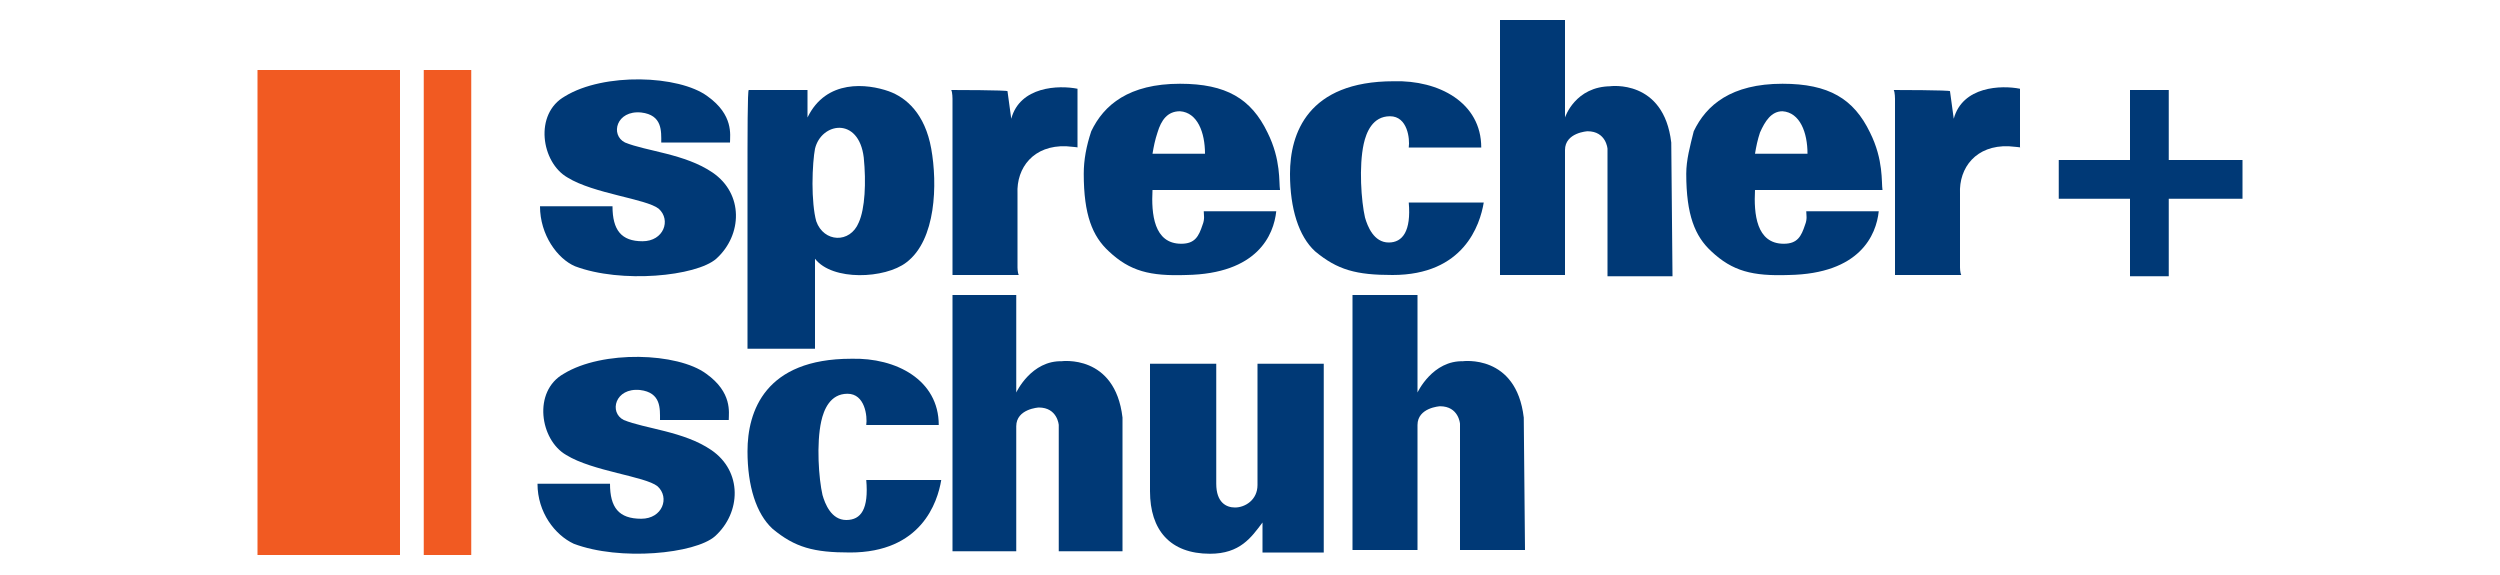
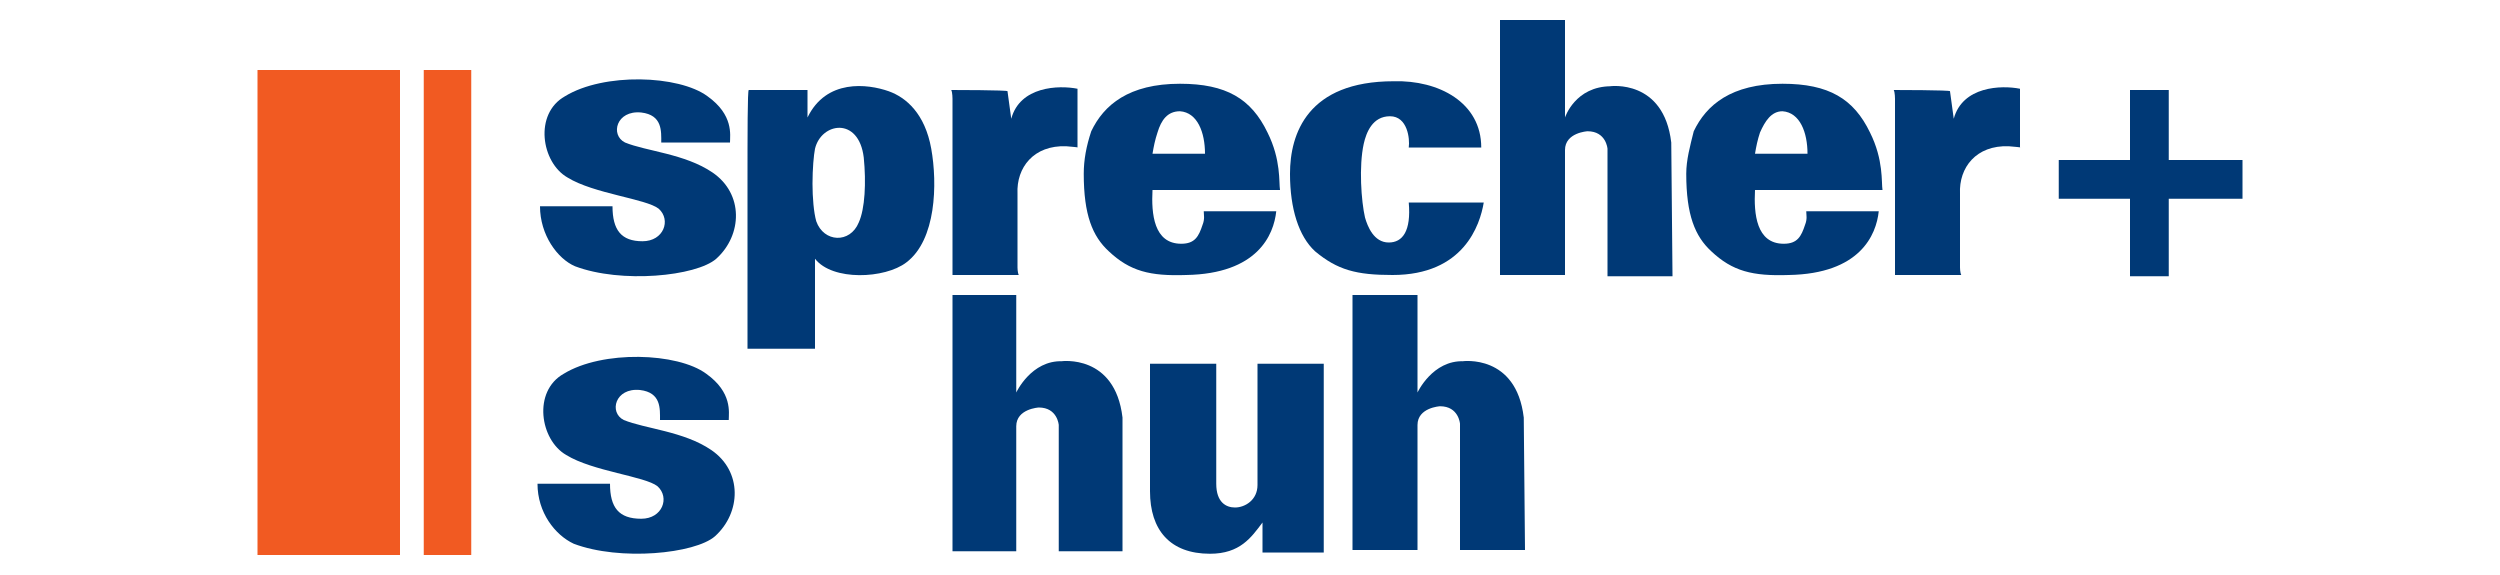
<svg xmlns="http://www.w3.org/2000/svg" version="1.1" id="Layer_1" x="0px" y="0px" viewBox="0 0 200 46" style="enable-background:new 0 0 200 46;" xml:space="preserve">
  <style type="text/css">
	.st0{display:none;}
	.st1{display:inline;}
	.st2{fill:url(#SVGID_1_);}
	.st3{fill:#CD1F40;}
	.st4{fill:#231F20;}
	.st5{display:inline;fill:#231F20;}
	.st6{fill:#003976;}
	.st7{fill:#F15A22;}
</style>
  <g class="st0">
    <g id="Logo_Bug" class="st1">
      <g id="RA_Logo_-_Left_4C">
        <g>
          <linearGradient id="SVGID_1_" gradientUnits="userSpaceOnUse" x1="29.875" y1="84.515" x2="53.975" y2="126.315" gradientTransform="matrix(1 0 0 -1 0 126.6)">
            <stop offset="0.3" style="stop-color:#CD1F40" />
            <stop offset="0.9" style="stop-color:#F58023" />
          </linearGradient>
          <path class="st2" d="M35.2,14.3L53.6,0.6c0.1,0,0.2-0.3,0-0.5c0,0-0.2-0.1-0.3-0.1H38.2c-1.7,0-3.5,0.7-4.6,1.9L24,11.5      c-1.2,1.2-1.9,2.9-1.9,4.6v13.6c0,1.7,0.7,3.5,1.9,4.6l9.6,9.6c1.2,1.2,2.9,1.9,4.6,1.9h13.1c0.2,0,0.3-0.1,0.3-0.3      s0-0.3-0.2-0.3L25.4,33c-1.1-0.5-1.8-1.6-1.8-2.8v-6.5c0-0.7,0.3-1.3,0.9-1.7l3.7-2.8v-5.1h6.9L35.2,14.3z" />
          <polygon class="st3" points="53.1,19.5 51.3,24.3 54.8,24.3     " />
          <path class="st3" d="M38.1,19.7c0-1.6-1.1-1.7-2.2-1.7h-2.3v3.6h2.2C37,21.6,38.1,21.5,38.1,19.7z" />
          <path class="st3" d="M66.4,11.8l-8.9-8.9c-0.5-0.5-1.3-0.6-1.9-0.2L38.3,14.3c3.3,0.2,5.2,1.5,5.2,4.6s-1.4,4.3-3.8,4.6l0,0      c1,0.2,1.8,0.7,2.4,1.5c0.2,0.2,0.3,0.6,0.4,0.8l1.4,4.1l5.8-14.7c0.2-0.5,0.7-0.9,1.3-0.8h5.2L63,31.5h-4.2      c-0.9,0-1.7-0.6-2-1.4l0,0l-0.6-1.8h-6.3l-1.2,3.2h-9.3c-0.5,0-0.9-0.4-1-0.8l-1.6-4.5c-0.2-0.8-1-0.9-1.7-0.9h-1.5v6.3h-5.2      V21.1l-3.2,2.1c-0.3,0.2-0.5,0.5-0.5,0.9v6.6c0,0.4,0.3,0.8,0.6,1l29.8,12.5c0.6,0.2,1.2,0.1,1.6-0.3l9.6-9.6      c1.1-1.1,1.7-2.5,1.7-4V16c0-1.5-0.6-3-1.7-4L66.4,11.8z" />
        </g>
      </g>
    </g>
    <g id="Byline_rule" class="st1">
      <path class="st4" d="M177.6,32.1H80c-0.2,0-0.4-0.2-0.4-0.4s0.2-0.4,0.4-0.4h97.6c0.2,0,0.4,0.2,0.4,0.4S177.9,32.1,177.6,32.1    L177.6,32.1z" />
      <g>
        <path class="st4" d="M77.6,44.7l-0.2-0.6l0,0h-1.6l0,0l-0.2,0.6l0,0h-0.8l1.3-4.3l0,0h1l0,0l1.3,4.2l0,0l0,0L77.6,44.7L77.6,44.7     L77.6,44.7L77.6,44.7z M76.1,43.3h1.1l0,0l-0.6-1.8l0,0L76,43.4l0,0l0,0L76.1,43.3z" />
        <path class="st4" d="M82.7,44.7L81.9,43l0,0h-0.6v1.7l0,0h-0.8l0,0v-4.2l0,0h1.8c0.2,0,0.5,0,0.7,0.1c0.2,0,0.4,0.3,0.5,0.5     c0,0.2,0.2,0.5,0.2,0.7s0,0.5-0.2,0.7c-0.1,0.2-0.4,0.4-0.6,0.4l0,0l0.9,1.8l0,0l0,0h-0.7l0,0H82.7z M81.2,41.1v1.1l0,0H82     c0.1,0,0.3,0,0.4-0.1c0,0,0.2-0.2,0.2-0.4s0-0.3-0.2-0.4c-0.1,0-0.3-0.2-0.4-0.1L81.2,41.1L81.2,41.1L81.2,41.1L81.2,41.1z" />
        <path class="st4" d="M84.9,44.6c-0.2-0.1-0.5-0.3-0.6-0.6s-0.2-0.6-0.2-0.8v-1.3c0-0.3,0-0.6,0.2-0.8c0.1-0.2,0.3-0.4,0.6-0.6     c0.6-0.3,1.2-0.3,1.7,0c0.2,0.1,0.5,0.3,0.6,0.6s0.2,0.6,0.2,0.8v1.3c0,0.3,0,0.6-0.2,0.8c-0.1,0.2-0.3,0.4-0.6,0.6     s-0.6,0.2-0.9,0.2s-0.6,0-0.9-0.2H84.9z M86.3,43.8c0.1-0.1,0.2-0.4,0.2-0.6v-1.4c0-0.2,0-0.4-0.2-0.6c-0.1-0.1-0.4-0.2-0.6-0.2     s-0.4,0-0.6,0.2s-0.2,0.4-0.2,0.6v1.4c0,0.2,0,0.4,0.2,0.6c0.1,0.1,0.4,0.2,0.6,0.2S86.1,44,86.3,43.8L86.3,43.8z" />
        <path class="st4" d="M88.8,44.6c-0.2-0.1-0.4-0.3-0.6-0.6S88,43.5,88,43.2v-1.4c0-0.3,0-0.6,0.2-0.8c0.1-0.2,0.3-0.4,0.6-0.6     c0.3-0.1,0.6-0.2,0.9-0.2s0.6,0,0.8,0.2c0.2,0,0.4,0.3,0.6,0.5s0.2,0.5,0.2,0.8l0,0h-0.7l0,0l0,0c0-0.2,0-0.4-0.2-0.6     c-0.3-0.3-0.8-0.3-1.1,0c-0.1,0.1-0.2,0.3-0.2,0.6v1.5c0,0.2,0,0.4,0.2,0.5c0.1,0.1,0.3,0.2,0.6,0.2c0.4,0,0.7-0.3,0.7-0.6l0,0     c0-0.1,0-0.1,0-0.2h0.7l0,0l0,0c0,0.3,0,0.6-0.2,0.8c-0.1,0.2-0.3,0.4-0.6,0.5c-0.3,0.1-0.6,0.2-0.8,0.2c-0.4,0-0.6,0-0.9-0.2     V44.6z" />
        <path class="st4" d="M91.9,44.7L91.9,44.7v-4.3l0,0h0.8v1.8l0,0l1.4-1.8l0,0h0.8l0,0l0,0l-1.4,1.8l0,0l1.5,2.4l0,0l0,0h-0.8l0,0     l-1.1-1.8l0,0l-0.4,0.5l0,0v1.3l0,0L91.9,44.7L91.9,44.7L91.9,44.7z" />
        <path class="st4" d="M96.7,44.7l-1.1-4.2l0,0l0,0h0.8l0,0L97,43l0,0l0,0l0.6-2.5l0,0h0.7l0,0l0.6,2.5l0,0l0,0l0.6-2.5l0,0h0.7     l0,0l-1,4.2l0,0h-0.6l0,0L98,42l0,0l-0.6,2.7l0,0H96.7L96.7,44.7C96.7,44.7,96.7,44.7,96.7,44.7z" />
        <path class="st4" d="M104.3,41.1h-2.1l0,0v1l0,0h1.4v0.6l0,0l0,0h-1.3l0,0v1l0,0h2.1l0,0l0,0v0.6l0,0h-3V40l0,0h2.9l0,0v0.6l0,0     V41.1z" />
        <path class="st4" d="M104.9,44.7L104.9,44.7v-4.2l0,0h0.8l0,0V44l0,0h2l0,0l0,0v0.6l0,0h-2.9l0,0L104.9,44.7z" />
        <path class="st4" d="M108.5,44.7L108.5,44.7v-4.3l0,0h0.8l0,0v3.5l0,0h2l0,0l0,0v0.6l0,0h-2.9L108.5,44.7z" />
        <path class="st4" d="M116,44.7l-0.2-0.6l0,0h-1.6l0,0l-0.2,0.6l0,0h-0.8l1.3-4.3l0,0h1l0,0l1.3,4.2l0,0l0,0L116,44.7L116,44.7     L116,44.7L116,44.7z M114.5,43.3h1.1l0,0l-0.6-1.8l0,0l-0.6,1.9l0,0l0,0L114.5,43.3z" />
        <path class="st4" d="M118.2,44.6c-0.2-0.1-0.4-0.3-0.6-0.5c-0.1-0.2-0.2-0.5-0.2-0.8v-2.9l0,0l0,0h0.7l0,0v2.9     c0,0.2,0,0.4,0.2,0.6c0.1,0.1,0.3,0.2,0.6,0.2c0.2,0,0.4,0,0.6-0.2c0.1-0.1,0.2-0.3,0.2-0.6v-2.9l0,0h0.8v2.9     c0,0.3,0,0.6-0.2,0.8c-0.1,0.2-0.3,0.4-0.6,0.5c-0.3,0.1-0.6,0.2-0.8,0.2c-0.4,0-0.7-0.1-0.9-0.2H118.2z" />
        <path class="st4" d="M124.4,40.4L124.4,40.4V41l0,0l0,0h-1.1l0,0v3.5l0,0l0,0h-0.8V41l0,0h-1.2v-0.6l0,0H124.4L124.4,40.4z" />
        <path class="st4" d="M125.5,44.6c-0.2-0.1-0.5-0.3-0.6-0.6s-0.2-0.6-0.2-0.8v-1.3c0-0.3,0-0.6,0.2-0.8c0.1-0.2,0.3-0.4,0.6-0.6     c0.3-0.1,0.6-0.2,0.9-0.2s0.6,0,0.9,0.2c0.2,0.1,0.5,0.3,0.6,0.6s0.2,0.6,0.2,0.8v1.3c0,0.3,0,0.6-0.2,0.8     c-0.1,0.2-0.3,0.4-0.6,0.6c-0.3,0.1-0.6,0.2-0.9,0.2S125.8,44.8,125.5,44.6z M127,43.8c0.1-0.1,0.2-0.4,0.2-0.6v-1.4     c0-0.2,0-0.4-0.2-0.6c-0.3-0.3-0.8-0.3-1.1,0c-0.1,0.1-0.2,0.4-0.2,0.6v1.4c0,0.2,0,0.4,0.2,0.6C126.2,44.1,126.7,44.1,127,43.8z     " />
        <path class="st4" d="M131.6,40.3h0.7l0,0v4.2l0,0l0,0h-0.7l0,0l0,0v-2.8l0,0l0,0l-0.6,1.1l0,0h-0.4l0,0l-0.6-1.1l0,0l0,0v2.8l0,0     l0,0h-0.8v-4.3l0,0l0,0h0.7l0,0l0.9,1.5l0,0l1-1.5l0,0L131.6,40.3z" />
        <path class="st4" d="M135.9,44.7l-0.2-0.6l0,0h-1.5l0,0l-0.2,0.6l0,0h-0.8l1.3-4.3l0,0h1l0,0l1.3,4.2l0,0l0,0H136l0,0l0,0     L135.9,44.7z M134.4,43.3h1.1l0,0l-0.6-1.8l0,0l-0.6,1.9l0,0l0,0L134.4,43.3z" />
        <path class="st4" d="M139.9,40.4L139.9,40.4V41l0,0l0,0h-1.1l0,0v3.5l0,0l0,0H138V41l0,0h-1.2l0,0v-0.6l0,0l0,0H139.9L139.9,40.4     z" />
        <path class="st4" d="M140.5,44.7L140.5,44.7v-4.3l0,0l0,0h0.8v4.3l0,0l0,0H140.5z" />
        <path class="st4" d="M142.8,44.6c-0.2-0.1-0.5-0.3-0.6-0.6c-0.1-0.2-0.2-0.6-0.2-0.8v-1.3c0-0.3,0-0.6,0.2-0.8     c0.1-0.2,0.3-0.4,0.6-0.6c0.6-0.3,1.2-0.3,1.7,0c0.2,0.1,0.5,0.3,0.6,0.6s0.2,0.6,0.2,0.8v1.3c0,0.3,0,0.6-0.2,0.8     c-0.1,0.2-0.3,0.4-0.6,0.6c-0.3,0.1-0.6,0.2-0.9,0.2S143,44.8,142.8,44.6L142.8,44.6z M144.3,43.8c0.1-0.1,0.2-0.4,0.2-0.6v-1.4     c0-0.2,0-0.4-0.2-0.6c-0.3-0.3-0.8-0.3-1.1,0c-0.1,0.1-0.2,0.4-0.2,0.6v1.4c0,0.2,0,0.4,0.2,0.6c0.1,0.1,0.4,0.2,0.6,0.2     s0.4,0,0.6-0.2l0,0H144.3z" />
        <path class="st4" d="M148.6,40.4h0.8v4.3l0,0l0,0h-0.7l0,0l-1.6-2.7l0,0v2.7l0,0l0,0h-0.7l0,0l0,0v-4.2l0,0l0,0h0.7l0,0l1.6,2.7     l0,0l0,0v-2.6l0,0L148.6,40.4z" />
        <path class="st4" d="M154,40.5c0.2,0,0.4,0.3,0.5,0.5s0.2,0.5,0.2,0.7s0,0.5-0.2,0.7c-0.1,0.2-0.3,0.4-0.5,0.5s-0.5,0.2-0.7,0.2     h-0.9l0,0v1.6l0,0h-0.8v-4.3l0,0l0,0h1.7c0.3,0,0.6,0,0.8,0L154,40.5z M153.6,42.1c0.1,0,0.2-0.3,0.2-0.4s0-0.3-0.2-0.5     c-0.1,0-0.3-0.2-0.5-0.2h-0.8v1.2l0,0h0.8C153.3,42.2,153.4,42.2,153.6,42.1L153.6,42.1z" />
-         <path class="st4" d="M157.6,44.7l-0.2-0.6l0,0h-1.6l-0.2,0.6l0,0h-0.8l1.3-4.3l0,0h1l0,0l1.3,4.2l0,0l0,0L157.6,44.7L157.6,44.7     L157.6,44.7L157.6,44.7z M156,43.3h1.1l0,0l-0.6-1.8l0,0l-0.6,1.9l0,0L156,43.3z" />
        <path class="st4" d="M161.4,44.7l-0.8-1.7l0,0H160v1.7l0,0h-0.8v-4.3l0,0l0,0h1.8c0.2,0,0.5,0,0.7,0.1c0.2,0,0.4,0.3,0.5,0.5     c0,0.2,0.2,0.5,0.2,0.7s0,0.5-0.2,0.7c-0.1,0.2-0.4,0.4-0.6,0.4l0,0l0.9,1.8l0,0l0,0h-0.7l0,0l0,0L161.4,44.7z M159.9,41.1v1.1     l0,0h0.8c0.1,0,0.3,0,0.4-0.1c0,0,0.2-0.2,0.2-0.4s0-0.3-0.2-0.4c-0.1,0-0.3-0.2-0.4-0.1L159.9,41.1L159.9,41.1L159.9,41.1     L159.9,41.1z" />
        <path class="st4" d="M166,40.4L166,40.4V41l0,0l0,0h-1.1l0,0v3.5l0,0l0,0h-0.8V41l0,0h-1.2l0,0v-0.6l0,0H166L166,40.4z" />
        <path class="st4" d="M169.1,40.4h0.8v4.3l0,0h-0.7l0,0l-1.6-2.7l0,0v2.7l0,0l0,0h-0.7l0,0l0,0v-4.2l0,0l0,0h0.7l0,0l1.6,2.7l0,0     l0,0v-2.6l0,0L169.1,40.4z" />
        <path class="st4" d="M173.7,41.1h-2.1l0,0l0,0v1l0,0h1.4v0.6l0,0l0,0h-1.3l0,0l0,0v1l0,0h2.1l0,0l0,0v0.6l0,0h-2.9V40l0,0l0,0     h2.9v0.6l0,0L173.7,41.1z" />
        <path class="st4" d="M176.7,44.7l-0.8-1.7l0,0h-0.6l0,0v1.7l0,0h-0.8l0,0v-4.2l0,0h1.8c0.2,0,0.5,0,0.7,0.1     c0.2,0,0.4,0.3,0.5,0.5c0,0.2,0.2,0.5,0.2,0.7s0,0.5-0.2,0.7c-0.1,0.2-0.4,0.4-0.6,0.4l0,0l0.9,1.8l0,0l0,0H177h-0.1H176.7z      M175.2,41.1v1.1l0,0h0.8c0.1,0,0.3,0,0.4-0.1c0,0,0.2-0.2,0.2-0.4s0-0.3-0.2-0.4c-0.1,0-0.3-0.2-0.4-0.1L175.2,41.1L175.2,41.1z     " />
      </g>
    </g>
    <path class="st5" d="M81.6,24.2c-0.5-0.2-0.9-0.5-1.2-0.9c-0.3-0.4-0.4-0.9-0.4-1.4v-0.3l0,0c0,0,0,0,0,0h1.5l0,0c0,0,0,0,0,0v0.2   c0,0.4,0.2,0.7,0.5,0.9c0.4,0.3,0.8,0.4,1.3,0.4c0.4,0,0.7,0,1-0.3c0.2-0.2,0.3-0.5,0.3-0.7s0-0.4-0.2-0.5s-0.4-0.3-0.6-0.4   c-0.2,0-0.6-0.3-1.1-0.5s-1-0.4-1.5-0.6c-0.4-0.2-0.7-0.5-1-0.8c-0.3-0.4-0.4-0.8-0.4-1.3s0.1-1,0.4-1.3c0.3-0.4,0.6-0.7,1.1-0.9   c0.5-0.2,1.1-0.3,1.7-0.3s1.2,0,1.7,0.4c0.5,0.4,0.9,0.6,1.2,1c0.3,0.4,0.5,0.9,0.4,1.5v0.2c0,0,0,0.1-0.1,0.1h-1.5   c0,0-0.1,0-0.1-0.1l0,0c0-0.5-0.2-0.8-0.5-1c-0.4-0.3-0.8-0.4-1.2-0.4c-0.3,0-0.7,0-1,0.3c-0.2,0.2-0.4,0.4-0.3,0.7   c0,0.2,0,0.4,0.2,0.6s0.4,0.3,0.6,0.4c0.3,0.1,0.7,0.3,1.2,0.5s1,0.4,1.4,0.6s0.7,0.5,1,0.8c0.3,0.4,0.5,0.8,0.4,1.3   c0,0.7-0.3,1.5-0.9,1.9C84.8,24.8,84,25,83.1,25c-0.6-0.1-1.2-0.2-1.8-0.5L81.6,24.2z" />
    <path class="st5" d="M93.8,21.6c0,0,0,0.1-0.1,0.1h-4l0,0c0,0.2,0,0.4,0.1,0.5c0.3,0.5,0.8,0.8,1.4,0.7c0.5,0,1-0.2,1.3-0.6   c0,0,0,0,0.1,0s0,0,0,0l0.9,0.9l0,0l0,0c-0.3,0.4-0.7,0.6-1.1,0.8c-0.5,0.2-1,0.3-1.5,0.3s-1.3-0.1-1.9-0.5   c-0.5-0.3-0.9-0.8-1.1-1.4s-0.3-1.1-0.3-1.7s0-0.8,0.2-1.2c0.2-0.6,0.6-1.1,1-1.5c0.5-0.4,1.2-0.6,1.7-0.6c0.8,0,1.5,0.2,2.1,0.7   c0.6,0.6,0.9,1.2,1,2c0,0.5,0,0.9,0,1.2L93.8,21.6z M89.7,20.1c0,0.1,0,0.3,0,0.4s0,0,0,0H92l0,0c0-0.2,0-0.4,0-0.4   c0-0.2-0.2-0.5-0.4-0.6c-0.2-0.1-0.5-0.2-0.7-0.2c-0.5,0-0.9,0.3-1.1,0.8L89.7,20.1z" />
    <path class="st5" d="M99,17.9c0,0,0,0.1,0,0.2l-0.3,1.5c0,0,0,0.1-0.2,0c-0.1,0-0.3,0-0.5,0s-0.2,0-0.3,0c-0.3,0-0.6,0.1-0.8,0.3   c-0.2,0.2-0.3,0.5-0.3,0.8v3.5l0,0c0,0,0,0,0,0h-1.5l0,0c0,0,0,0,0,0v-6.4c0,0,0-0.1,0.1-0.1h1.5c0,0,0.1,0,0.1,0.1v0.5l0,0l0,0   c0.3-0.5,0.8-0.8,1.4-0.8c0.2,0,0.5,0,0.7,0.2L99,17.9z" />
    <path class="st5" d="M101.7,24.3l-2.1-6.4l0,0c0-0.1,0-0.1,0.1-0.1h1.7c0,0,0.1,0,0.2,0.1l1.1,3.9l0,0l0,0l1.1-3.9   c0,0,0-0.1,0.2-0.1h1.7l0,0c0,0,0,0,0,0.1l-2,6.3c0,0,0,0.1-0.2,0.1L101.7,24.3c0.1,0,0,0,0-0.2L101.7,24.3z" />
    <path class="st5" d="M106.9,16.8c-0.2-0.2-0.3-0.5-0.3-0.7c0-0.6,0.5-1,1-1s1,0.5,1,1l0,0c0,0.6-0.5,1-1,1   C107.3,17.1,107.1,17.1,106.9,16.8z M106.8,24.4L106.8,24.4V18c0,0,0-0.1,0.1-0.1h1.5c0,0,0.1,0,0.1,0.1l0,0v6.3c0,0,0,0.1-0.1,0.1   H106.8L106.8,24.4L106.8,24.4z" />
    <path class="st5" d="M111.1,24.1c-0.5-0.3-0.9-0.8-1.1-1.4c-0.1-0.5-0.2-1-0.2-1.5s0-1,0.2-1.5c0.2-0.6,0.6-1.1,1.1-1.4   c0.6-0.3,1.2-0.5,1.8-0.5s1.3,0.2,1.8,0.5s0.9,0.8,1,1.3c0,0.1,0,0.3,0,0.5l0,0c0,0.1,0,0.2-0.1,0.2l0,0l-1.5,0.2l0,0   c0,0-0.1,0-0.1-0.1v-0.2c0-0.2-0.2-0.4-0.5-0.6s-0.5-0.2-0.7-0.2s-0.5,0-0.7,0.2s-0.3,0.3-0.4,0.6c0,0.3-0.1,0.7-0.1,1.1   s0,0.7,0.1,1.1c0.1,0.5,0.6,0.8,1.1,0.8s0.5,0,0.7-0.2s0.4-0.4,0.4-0.6l0,0c0-0.2,0-0.3,0.2-0.3l1.5,0.2c0,0,0.1,0,0.1,0.1   s0,0.3,0,0.4c-0.1,0.6-0.5,1.1-1,1.4c-0.6,0.3-1.2,0.5-1.8,0.5c-0.6,0-1.2,0-1.7-0.4L111.1,24.1z" />
    <path class="st5" d="M122.8,21.6c0,0,0,0.1-0.1,0.1h-4l0,0c0,0.2,0,0.4,0.1,0.5c0.3,0.5,0.8,0.8,1.4,0.7c0.5,0,1-0.2,1.3-0.6l0,0   l0,0l0.9,0.9l0,0l0,0c-0.3,0.4-0.7,0.6-1.1,0.8c-0.5,0.2-1,0.3-1.5,0.3s-1.3-0.1-1.9-0.5c-0.5-0.3-0.9-0.8-1.1-1.4   s-0.3-1.1-0.3-1.7s0-0.8,0.2-1.2c0.2-0.6,0.6-1.1,1.1-1.5s1.2-0.6,1.7-0.6c0.8,0,1.5,0.2,2.1,0.7c0.6,0.6,0.9,1.2,1,2   c0,0.5,0,0.9,0,1.2L122.8,21.6z M118.6,20.1c0,0.1,0,0.3,0,0.4c0,0.1,0,0.1,0,0h2.2l0,0c0-0.2,0-0.4,0-0.4c0-0.2-0.2-0.5-0.4-0.6   s-0.5-0.2-0.7-0.2C119.2,19.3,118.8,19.6,118.6,20.1L118.6,20.1L118.6,20.1z" />
    <path class="st5" d="M131.8,15.8c0.4,0.2,0.8,0.6,1,1c0.2,0.5,0.4,1,0.4,1.5s-0.1,1-0.4,1.4s-0.6,0.7-1,1c-0.5,0.2-1,0.4-1.5,0.3   h-1.8l0,0l0,0v3.3c0,0,0,0.1-0.1,0.1h-1.5c0,0-0.1,0-0.1-0.1v-8.7c0,0,0-0.1,0.1-0.1h3.6C130.9,15.5,131.5,15.5,131.8,15.8   L131.8,15.8z M131,19.2c0.2-0.2,0.4-0.6,0.4-0.9s-0.1-0.7-0.4-0.9c-0.3-0.2-0.6-0.4-1-0.4h-1.6l0,0l0,0v2.4l0,0h1.6   C130.4,19.4,130.7,19.4,131,19.2L131,19.2z" />
    <path class="st5" d="M138.2,17.9c0,0,0,0.1,0,0.2l-0.3,1.5c0,0,0,0.1-0.2,0s-0.3,0-0.5,0s-0.2,0-0.3,0c-0.3,0-0.6,0.1-0.8,0.3   c-0.2,0.2-0.3,0.5-0.3,0.8v3.5l0,0l0,0h-1.5l0,0l0,0v-6.4c0,0,0-0.1,0.1-0.1h1.5c0,0,0.1,0,0.1,0.1v0.5l0,0l0,0   c0.3-0.5,0.8-0.8,1.4-0.8c0.2,0,0.5,0,0.7,0.2L138.2,17.9z" />
    <path class="st5" d="M140,24c-0.5-0.4-0.9-0.9-1.1-1.6c-0.1-0.4-0.2-0.9-0.2-1.3s0-0.9,0.2-1.4c0.2-0.6,0.6-1.2,1.1-1.5   c0.6-0.4,1.2-0.6,1.8-0.6s1.3,0.2,1.8,0.6s0.9,0.9,1.1,1.5c0.1,0.5,0.2,0.9,0.2,1.3s0,0.9-0.2,1.3c-0.2,0.6-0.6,1.2-1.1,1.6   c-0.6,0.4-1.2,0.6-1.8,0.6S140.5,24.4,140,24z M142.6,22.8c0.2-0.2,0.4-0.4,0.4-0.7c0-0.3,0-0.6,0-0.9s0-0.6,0-0.9   s-0.2-0.5-0.5-0.7c-0.4-0.3-1-0.3-1.4,0c-0.2,0.2-0.4,0.4-0.4,0.7c0,0.3,0,0.6,0,0.9s0,0.6,0,0.9s0.2,0.5,0.4,0.7s0.5,0.3,0.7,0.3   s0.6,0,0.7-0.3H142.6z" />
-     <path class="st5" d="M147.4,24.3l-2.1-6.4l0,0c0-0.1,0-0.1,0.1-0.1h1.7c0,0,0.1,0,0.2,0.1l1.1,3.9l0,0l0,0l1.1-3.9   c0,0,0-0.1,0.2-0.1h1.7c0,0,0,0,0.1,0l0,0c0,0.1-2.1,6.4-2.1,6.4s0,0.1-0.2,0.1h-1.7c0,0,0,0-0.1-0.2V24.3z" />
    <path class="st5" d="M152.7,16.8c-0.2-0.2-0.3-0.5-0.3-0.7c0-0.6,0.4-1.1,1-1.1s1.1,0.4,1.1,1l0,0c0,0.4,0,0.7-0.3,0.9   C153.7,17.3,153.1,17.3,152.7,16.8L152.7,16.8L152.7,16.8z M152.6,24.4L152.6,24.4V18l0,0l0,0h1.5l0,0l0,0v6.3l0,0c0,0,0,0,0,0   h-1.5l0,0l0,0V24.4z" />
    <path class="st5" d="M159.9,15.5L159.9,15.5h1.5l0,0l0,0v8.7l0,0c0,0,0,0,0,0h-1.5l0,0c0,0,0,0,0,0v-0.4l0,0l0,0   c-0.3,0.5-0.9,0.7-1.5,0.7s-1.1-0.2-1.6-0.5c-0.5-0.4-0.8-0.8-0.9-1.4c-0.3-1-0.3-2.1,0-3.2c0.2-0.5,0.5-1,0.9-1.3   c0.5-0.3,1-0.5,1.6-0.5s1.1,0.2,1.4,0.6l0,0l0,0v-2.8c0,0,0,0,0-0.1L159.9,15.5z M159.8,21.2c0-0.5,0-0.9-0.3-1.3   c-0.2-0.3-0.5-0.5-0.9-0.5s-0.7,0.2-0.9,0.5c-0.2,0.4-0.4,0.9-0.3,1.4c0,0.5,0,0.9,0.3,1.3c0.2,0.4,0.6,0.6,1,0.6s0.7-0.2,0.9-0.6   s0.2-0.9,0.2-1.3V21.2z" />
    <path class="st5" d="M168.9,21.6c0,0,0,0.1-0.1,0.1h-4l0,0c0,0.2,0,0.4,0.1,0.5c0.3,0.5,0.8,0.8,1.4,0.7c0.5,0,1-0.2,1.3-0.6l0,0   l0,0l0.9,0.9l0,0l0,0c-0.3,0.4-0.7,0.6-1.1,0.8c-0.5,0.2-1,0.3-1.5,0.3s-1.3-0.1-1.9-0.5c-0.5-0.3-0.9-0.8-1.1-1.4   c-0.2-0.6-0.3-1.1-0.3-1.7s0-0.8,0.2-1.2c0.2-0.6,0.6-1.1,1-1.5c0.5-0.4,1.2-0.6,1.7-0.6c0.8,0,1.5,0.2,2.1,0.7   c0.6,0.6,0.9,1.2,1,2c0.1,0.5,0.1,0.9,0.1,1.2L168.9,21.6z M164.8,20.1c0,0,0,0.3,0,0.4c0,0.1,0,0.1,0,0h2.3l0,0c0-0.2,0-0.4,0-0.4   c0-0.2-0.2-0.5-0.4-0.6s-0.5-0.2-0.7-0.2c-0.5,0-1,0.3-1.1,0.8l0,0L164.8,20.1z" />
    <path class="st5" d="M174.1,17.9c0,0,0,0.1,0,0.2l-0.3,1.5c0,0,0,0.1-0.2,0s-0.3,0-0.5,0s-0.2,0-0.3,0c-0.3,0-0.6,0.1-0.8,0.3   c-0.2,0.2-0.3,0.5-0.3,0.8v3.5l0,0l0,0h-1.5c0,0-0.1,0-0.1-0.1v-6.4l0,0l0,0h1.5l0,0l0,0v0.5l0,0l0,0l0,0c0.3-0.5,0.8-0.8,1.4-0.8   c0.3,0,0.5,0,0.7,0.2L174.1,17.9z" />
    <g class="st1">
      <path class="st4" d="M85.9,11.4l-0.4-1.2l0,0h-3.2l0,0l-0.4,1.2c0,0,0,0.1-0.2,0.1H80c0,0,0,0-0.1,0c0,0,0,0,0-0.1l2.8-8.7    c0,0,0-0.1,0.2-0.1h2c0,0,0.1,0,0.2,0.1l2.8,8.7l0,0c0,0.1,0,0.2-0.1,0.2h-1.7c0,0,0,0-0.1-0.1L85.9,11.4z M82.7,8.7H85l0,0    l-1.2-3.8l0,0l0,0L82.7,8.7L82.7,8.7L82.7,8.7z" />
      <path class="st4" d="M92.8,5L92.8,5h1.5l0,0c0,0,0,0,0,0v6.3l0,0c0,0,0,0,0,0h-1.5l0,0c0,0,0,0,0,0v-0.5l0,0l0,0    c-0.3,0.5-0.9,0.7-1.6,0.7s-1.2-0.2-1.6-0.6S89,9.9,89,9.2V4.9l0,0l0,0h1.5l0,0l0,0v3.9c0,0.3,0,0.6,0.3,0.8    c0.2,0.2,0.5,0.3,0.8,0.3s0.6,0,0.7-0.3c0.2-0.2,0.3-0.4,0.4-0.7v-4l0,0L92.8,5z" />
      <path class="st4" d="M99.6,6.4L99.6,6.4h-1.2l0,0v2.7c0,0.3,0,0.5,0.2,0.6c0.1,0.1,0.3,0.2,0.6,0.2h0.4l0,0l0,0v1.2    c0,0,0,0.1-0.1,0.2c-0.4,0-0.6,0-0.8,0c-0.7,0-1.2-0.1-1.6-0.4s-0.6-0.7-0.6-1.3V6.1l0,0h-0.7l0,0c0,0,0,0,0,0V4.9l0,0    c0,0,0,0,0,0h0.7l0,0V3.3l0,0c0,0,0,0,0,0h1.4l0,0c0,0,0,0,0,0v1.5l0,0h1.2l0,0l0,0V6c0,0,0,0,0,0.1L99.6,6.4z" />
      <path class="st4" d="M105.9,5.5c0.4,0.4,0.6,1,0.6,1.7v4.2l0,0c0,0,0,0,0,0H105l0,0c0,0,0,0,0,0V7.5c0-0.3,0-0.6-0.3-0.8    c-0.2-0.2-0.5-0.3-0.8-0.3s-0.6,0-0.8,0.3c-0.2,0.2-0.3,0.5-0.3,0.8v3.9l0,0c0,0,0,0,0,0h-1.5l0,0c0,0,0,0,0,0V2.8l0,0l0,0h1.5    l0,0l0,0v2.9l0,0l0,0c0.4-0.5,0.9-0.7,1.6-0.7C105,5,105.6,5.2,105.9,5.5L105.9,5.5z" />
      <path class="st4" d="M108.9,11.1c-0.5-0.4-0.9-0.9-1.1-1.6c-0.1-0.4-0.2-0.8-0.2-1.3s0-1,0.2-1.4c0.2-0.6,0.6-1.2,1.1-1.5    c0.5-0.4,1.2-0.6,1.8-0.6s1.3,0.2,1.8,0.6s0.8,0.9,1.1,1.5c0.1,0.4,0.2,0.9,0.2,1.3s0,0.9-0.2,1.3c-0.2,0.7-0.6,1.2-1.1,1.6    s-1.1,0.6-1.8,0.6C110,11.6,109.4,11.6,108.9,11.1z M111.4,9.9c0.2-0.2,0.3-0.4,0.4-0.7c0-0.3,0-0.6,0-0.9s0-0.6,0-0.9    s-0.2-0.5-0.5-0.7c-0.2-0.2-0.5-0.2-0.7-0.2s-0.6,0-0.7,0.2c-0.2,0.2-0.3,0.4-0.4,0.7c0,0.2,0,0.5,0,0.9c0,0.4,0,0.7,0,0.9    c0,0.3,0.2,0.6,0.4,0.7c0.2,0.2,0.5,0.3,0.7,0.3C111,10.2,111.2,10.2,111.4,9.9z" />
      <path class="st4" d="M119,5.1c0,0,0,0,0,0.2l-0.3,1.5c0,0,0,0.1-0.2,0c-0.1,0-0.3,0-0.5,0s-0.2,0-0.3,0c-0.3,0-0.6,0.1-0.8,0.3    s-0.3,0.5-0.3,0.8v3.5l0,0c0,0,0,0,0,0h-1.5l0,0c0,0,0,0,0,0V5.1l0,0c0,0,0,0,0,0h1.5l0,0c0,0,0,0,0,0v0.5l0,0l0,0    c0.4-0.5,0.8-0.8,1.4-0.8c0.2,0,0.5,0,0.7,0.1L119,5.1z" />
      <path class="st4" d="M120.2,3.9c-0.2-0.2-0.3-0.4-0.3-0.7s0-0.6,0.3-0.7c0.2-0.2,0.4-0.3,0.7-0.3s0.6,0,0.7,0.3    c0.2,0.2,0.3,0.4,0.3,0.7s0,0.6-0.3,0.7c-0.2,0.2-0.4,0.3-0.7,0.3S120.3,4.2,120.2,3.9z M120,11.5L120,11.5V5.1l0,0l0,0h1.5l0,0    l0,0v6.3l0,0c0,0,0,0,0,0H120l0,0V11.5z" />
      <path class="st4" d="M124.3,11.4c-0.4-0.2-0.8-0.4-1-0.7s-0.4-0.6-0.4-1l0,0c0-0.2,0-0.2,0-0.2l0,0h1.4l0,0c0,0,0,0,0,0l0,0    c0,0.2,0,0.4,0.3,0.5c0.2,0.1,0.5,0.2,0.8,0.2s0.5,0,0.7-0.2s0.3-0.3,0.3-0.4s0-0.3-0.2-0.4c-0.1,0-0.4-0.1-0.8-0.2    c-0.4,0-0.7-0.2-1-0.3c-0.6-0.2-1-0.4-1.3-0.7s-0.5-0.7-0.5-1.2s0.2-1.2,0.7-1.5s1.2-0.6,2-0.6s1,0,1.4,0.3c0.4,0.2,0.7,0.4,1,0.7    C128,6,128,6.4,128,6.8s0,0,0,0l0,0h-1.4l0,0l0,0c0-0.2,0-0.4-0.3-0.5c-0.2-0.1-0.5-0.2-0.8-0.2s-0.5,0-0.7,0.1s-0.3,0.2-0.3,0.4    s0,0.3,0.3,0.4c0.2,0,0.5,0.2,0.9,0.3c0,0,0.2,0,0.3,0s0.2,0,0.4,0c0.6,0.2,1.1,0.4,1.4,0.7c0.4,0.3,0.5,0.7,0.5,1.2    s-0.2,1.2-0.7,1.5c-0.5,0.4-1.2,0.6-2,0.6c-0.4,0-0.9,0-1.3-0.1V11.4z" />
      <path class="st4" d="M135.5,8.7c0,0,0,0.1-0.2,0.1h-4l0,0c0,0.2,0,0.3,0.1,0.5c0.2,0.5,0.7,0.7,1.4,0.7s1-0.2,1.3-0.7    c0,0,0,0,0.1,0s0,0,0,0l0.9,0.9c0,0,0,0,0,0.1l0,0c-0.3,0.4-0.6,0.6-1.1,0.8s-0.9,0.3-1.5,0.3s-1.4-0.2-1.9-0.5s-0.9-0.8-1.1-1.4    c-0.2-0.4-0.3-1-0.3-1.7s0-0.9,0.2-1.2c0.2-0.6,0.6-1.1,1.1-1.5s1.1-0.6,1.7-0.6s1.6,0.2,2.1,0.7s0.8,1.2,1,2c0,0.4,0,0.8,0,1.2    L135.5,8.7z M131.4,7.2c0,0,0,0.2,0,0.4c0,0.1,0,0.1,0,0h2.2l0,0c0-0.2,0-0.4,0-0.4c0-0.3-0.2-0.5-0.4-0.6s-0.4-0.2-0.7-0.2    c-0.5,0-0.9,0.3-1,0.8L131.4,7.2z" />
      <path class="st4" d="M140.8,2.6L140.8,2.6h1.5l0,0l0,0v8.7l0,0l0,0h-1.5l0,0l0,0v-0.4l0,0l0,0c-0.4,0.5-0.9,0.7-1.5,0.7    s-1.1-0.2-1.6-0.5c-0.4-0.3-0.7-0.8-0.9-1.4c-0.1-0.5-0.2-1-0.2-1.6s0-1.2,0.2-1.6c0.2-0.6,0.5-1,0.9-1.3s1-0.5,1.6-0.5    s1.1,0.2,1.4,0.6l0,0l0,0V2.5l0,0L140.8,2.6z M140.7,8.3c0-0.6,0-1-0.3-1.3s-0.5-0.5-0.9-0.5s-0.7,0.2-0.9,0.5s-0.3,0.8-0.3,1.4    s0,1,0.3,1.3c0.2,0.4,0.6,0.6,1,0.6s0.7-0.2,0.9-0.6C140.6,9.3,140.7,8.9,140.7,8.3L140.7,8.3z" />
    </g>
  </g>
  <g>
    <g>
      <path class="st6" d="M43.2,16.5h5.8c0,1.9,0.7,2.8,2.4,2.8s2.3-1.7,1.3-2.6c-1-0.8-5.2-1.2-7.3-2.5c-2.1-1.2-2.7-5.1-0.2-6.5    c3.1-1.9,9.1-1.7,11.4,0c2.1,1.5,1.8,3.1,1.8,3.7h-5.5c0-0.9,0.1-2.2-1.6-2.4c-2-0.2-2.5,1.8-1.3,2.4c1.7,0.7,4.8,0.9,7,2.4    c2.5,1.7,2.4,5,0.3,6.9c-1.6,1.4-7.6,2-11.3,0.6C44.6,20.7,43.2,18.8,43.2,16.5z" />
    </g>
    <path class="st6" d="M65,14.7c0-1.2,0.1-2.3,0.2-2.8c0.5-2.1,3.5-2.6,3.9,0.7c0.2,2,0.1,4.1-0.4,5.2c-0.7,1.7-2.8,1.6-3.4-0.1   C65.1,17,65,15.8,65,14.7z M59.8,14.7c0,5.9,0,13.2,0,13.2h5.4v-7.2c1.4,1.8,5.6,1.6,7.3,0.3c2.4-1.8,2.5-6.3,2-9.1   c-0.5-2.8-2-4.1-3.4-4.6c-1.7-0.6-5-1-6.5,2.1V7.2h-4.7C59.8,7.2,59.8,10.7,59.8,14.7z" />
    <path class="st6" d="M94.4,8.9c1.4,0.1,2,1.7,2,3.4h-4.2c0.1-0.6,0.2-1.1,0.4-1.7C92.9,9.6,93.4,8.9,94.4,8.9z M86.7,13.9   c0,3.3,0.7,5,2,6.2c1.7,1.6,3.3,2,6.2,1.9c5.7-0.1,7-3.2,7.2-5.1h-5.8c0,0.3,0.1,0.6-0.1,1.1c-0.3,0.9-0.6,1.5-1.7,1.5   c-2.2,0-2.4-2.4-2.3-4.3h10.2c-0.1-0.6,0.1-2.4-1-4.6c-1.3-2.7-3.3-3.9-7-3.9c-4.1,0-6.1,1.7-7.1,3.8   C86.9,11.7,86.7,12.8,86.7,13.9z" />
    <g>
      <path class="st6" d="M106,44.2h-5v-2.4c-0.9,1.2-1.8,2.5-4.2,2.5c-3.2,0-4.8-1.9-4.8-5c0-3,0-10.2,0-10.2h5.3c0,0,0,8.7,0,9.6    c0,1.5,0.8,1.9,1.5,1.9c0.8,0,1.8-0.6,1.8-1.8c0-1.1,0-9.7,0-9.7h5.3V44.2z" />
    </g>
    <g>
-       <path class="st6" d="M69.3,38.4h6c-0.3,1.8-1.6,5.8-7.3,5.8c-2.9,0-4.4-0.4-6.2-1.9c-1.3-1.2-2-3.4-2-6.2c0-3.2,1.4-7.4,8.3-7.4    c3.6-0.1,7,1.7,7,5.3h-5.8c0.1-0.7-0.1-2.5-1.5-2.5c-1.4,0-1.9,1.3-2.1,2.2c-0.4,1.8-0.2,4.6,0.1,5.9c0.2,0.7,0.7,2,1.9,2    C68.9,41.6,69.5,40.7,69.3,38.4z" />
-     </g>
+       </g>
    <g>
      <path class="st6" d="M76.1,7.2c0.1,0.2,0.1,0.7,0.1,0.7c0,0.1,0,14.1,0,14.1h5.3c-0.1-0.2-0.1-0.6-0.1-0.6s0-5.1,0-5.9    c-0.1-2.1,1.3-3.9,3.9-3.8c1.2,0.1,0.9,0.1,0.9,0.1V7.1c-1.5-0.3-4.6-0.2-5.3,2.4l-0.3-2.2C80.7,7.2,76.1,7.2,76.1,7.2z" />
    </g>
    <g>
      <path class="st6" d="M43,38.7h5.8c0,1.9,0.7,2.8,2.5,2.8c1.7,0,2.3-1.7,1.3-2.6c-1-0.8-5.2-1.2-7.3-2.5c-2.1-1.2-2.7-5.1-0.2-6.5    c3.1-1.9,9.1-1.7,11.4,0c2.1,1.5,1.8,3.1,1.8,3.7h-5.5c0-0.9,0.1-2.2-1.6-2.4c-2-0.2-2.5,1.8-1.3,2.4c1.7,0.7,4.8,0.9,7,2.4    c2.5,1.7,2.4,5,0.3,6.9c-1.6,1.4-7.6,2-11.3,0.6C44.4,42.8,43,41,43,38.7z" />
    </g>
    <g>
      <path class="st6" d="M112.7,16.2h6c-0.3,1.8-1.6,5.8-7.3,5.8c-2.9,0-4.4-0.4-6.2-1.9c-1.3-1.2-2-3.4-2-6.2c0-3.2,1.4-7.4,8.3-7.4    c3.6-0.1,7,1.7,7,5.3h-5.8c0.1-0.7-0.1-2.5-1.5-2.5c-1.4,0-1.9,1.3-2.1,2.2c-0.4,1.8-0.2,4.6,0.1,5.9c0.2,0.7,0.7,2,1.9,2    C112.2,19.4,112.9,18.5,112.7,16.2z" />
    </g>
    <path class="st6" d="M142.6,8.9c1.4,0.1,2,1.7,2,3.4h-4.2c0.1-0.6,0.2-1.1,0.4-1.7C141.2,9.7,141.7,8.9,142.6,8.9z M134.9,13.9   c0,3.3,0.7,5,2,6.2c1.7,1.6,3.3,2,6.2,1.9c5.7-0.1,7-3.2,7.2-5.1h-5.8c0,0.3,0.1,0.6-0.1,1.1c-0.3,0.9-0.6,1.5-1.7,1.5   c-2.2,0-2.4-2.4-2.3-4.3h10.2c-0.1-0.6,0.1-2.4-1-4.6c-1.3-2.7-3.3-3.9-7-3.9c-4.1,0-6.1,1.7-7.1,3.8   C135.2,11.7,134.9,12.8,134.9,13.9z" />
    <g>
      <path class="st6" d="M151.5,7.2c0.1,0.2,0.1,0.7,0.1,0.7c0,0.1,0,14.1,0,14.1h5.3c-0.1-0.2-0.1-0.6-0.1-0.6s0-5.1,0-5.9    c-0.1-2.1,1.3-3.9,3.9-3.8c1.2,0.1,0.9,0.1,0.9,0.1V7.1c-1.5-0.3-4.6-0.2-5.3,2.4l-0.3-2.2C156.1,7.2,151.5,7.2,151.5,7.2z" />
    </g>
    <g>
      <path class="st6" d="M89.9,44.1h-5.2V34c0,0-0.1-1.4-1.6-1.4c-1.5,0,0,0,0,0s-1.8,0.1-1.8,1.5c0,1.5,0,0,0,0v10h-5.1V23.6h5.1v7.8    c0,0,1.2-2.6,3.7-2.5c2.6,0.2-0.1,0-0.1,0s4.3-0.6,4.9,4.5v-0.1V44.1z" />
    </g>
    <g>
      <polygon class="st6" points="170.4,22.1 170.4,15.9 164.7,15.9 164.7,12.8 170.4,12.8 170.4,7.2 173.5,7.2 173.5,12.8 179.4,12.8     179.4,15.9 173.5,15.9 173.5,22.1   " />
    </g>
    <g>
      <path class="st6" d="M122,44h-5.2V33.9c0,0-0.1-1.4-1.6-1.4s0,0,0,0s-1.8,0.1-1.8,1.5c0,1.5,0,0,0,0v10h-5.2V23.6h5.2v7.8    c0,0,1.2-2.6,3.7-2.5c2.6,0.2-0.1,0-0.1,0s4.3-0.6,4.9,4.5v-0.1L122,44L122,44z" />
    </g>
    <g>
      <path class="st6" d="M133.8,22.1h-5.2V11.9c0,0-0.1-1.4-1.6-1.4c-1.7,0,0,0,0,0s-1.8,0.1-1.8,1.5s0,0,0,0v10H120V1.6h5.2v7.8    c0,0,0.8-2.5,3.7-2.5c2.6,0-0.1,0-0.1,0s4.3-0.6,4.9,4.5v-0.1L133.8,22.1L133.8,22.1z" />
    </g>
    <rect x="20.6" y="5.6" class="st7" width="11.4" height="38.8" />
    <rect x="33.9" y="5.6" class="st7" width="3.8" height="38.8" />
  </g>
</svg>